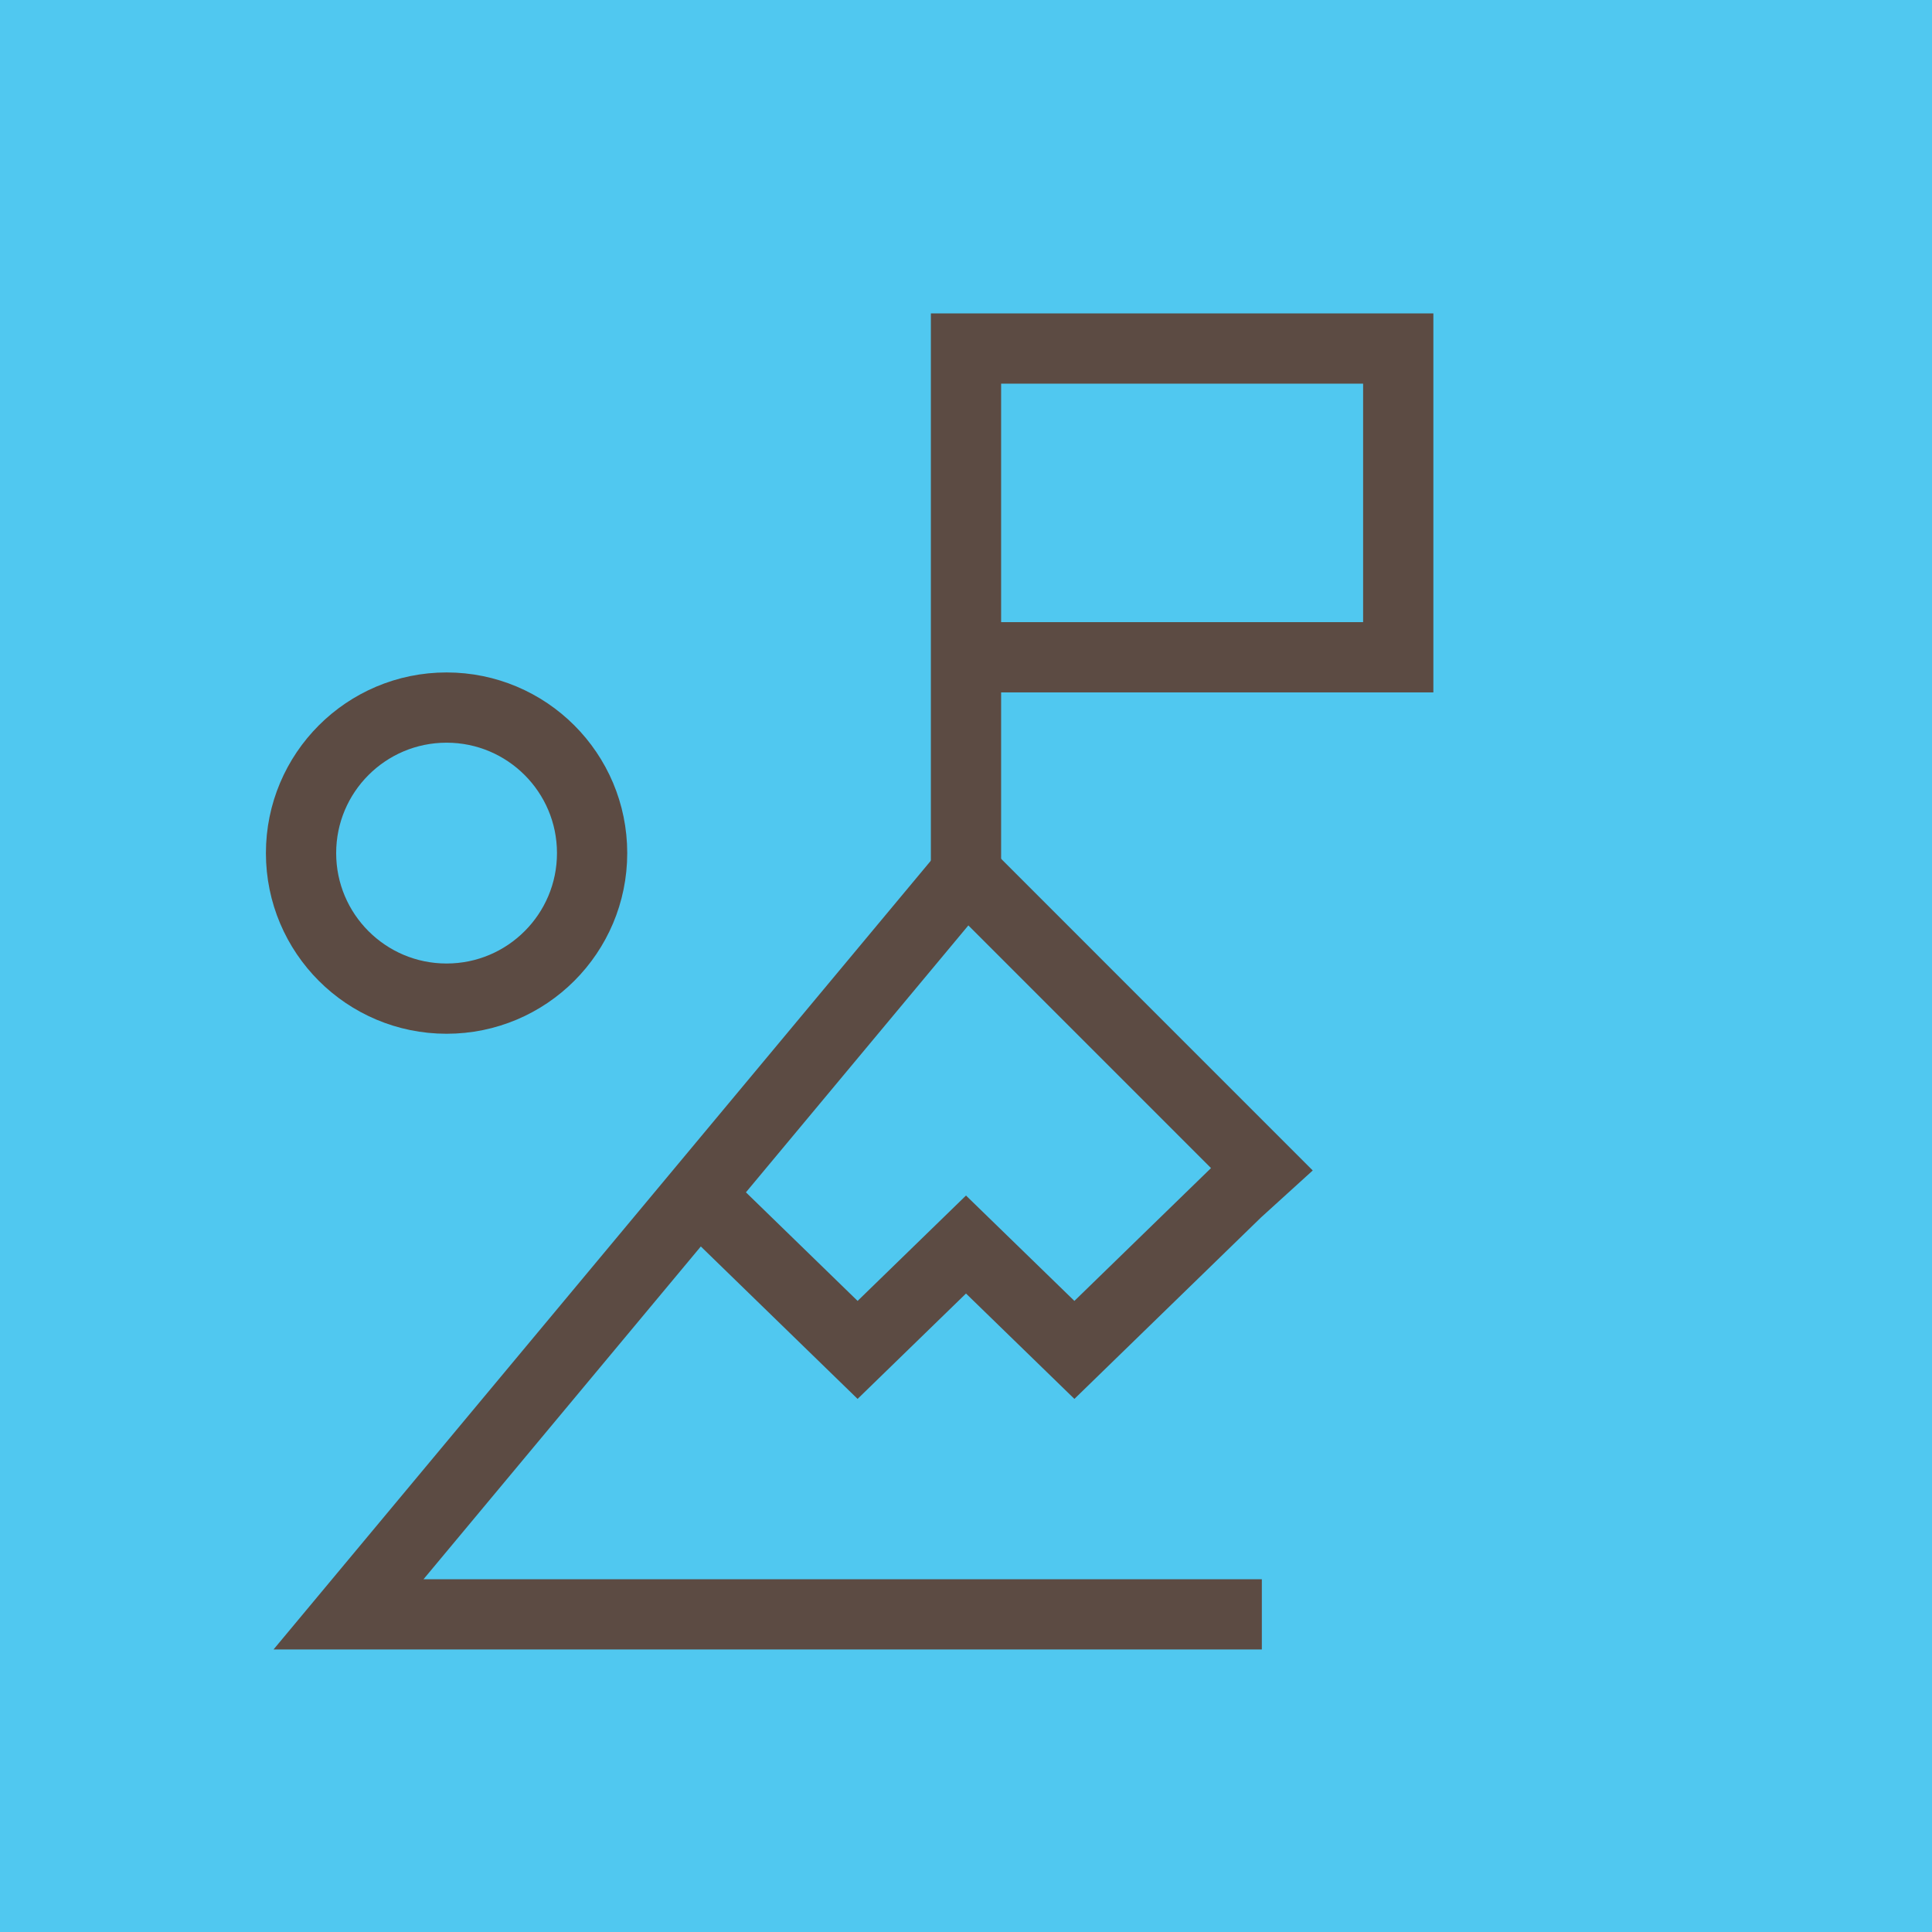
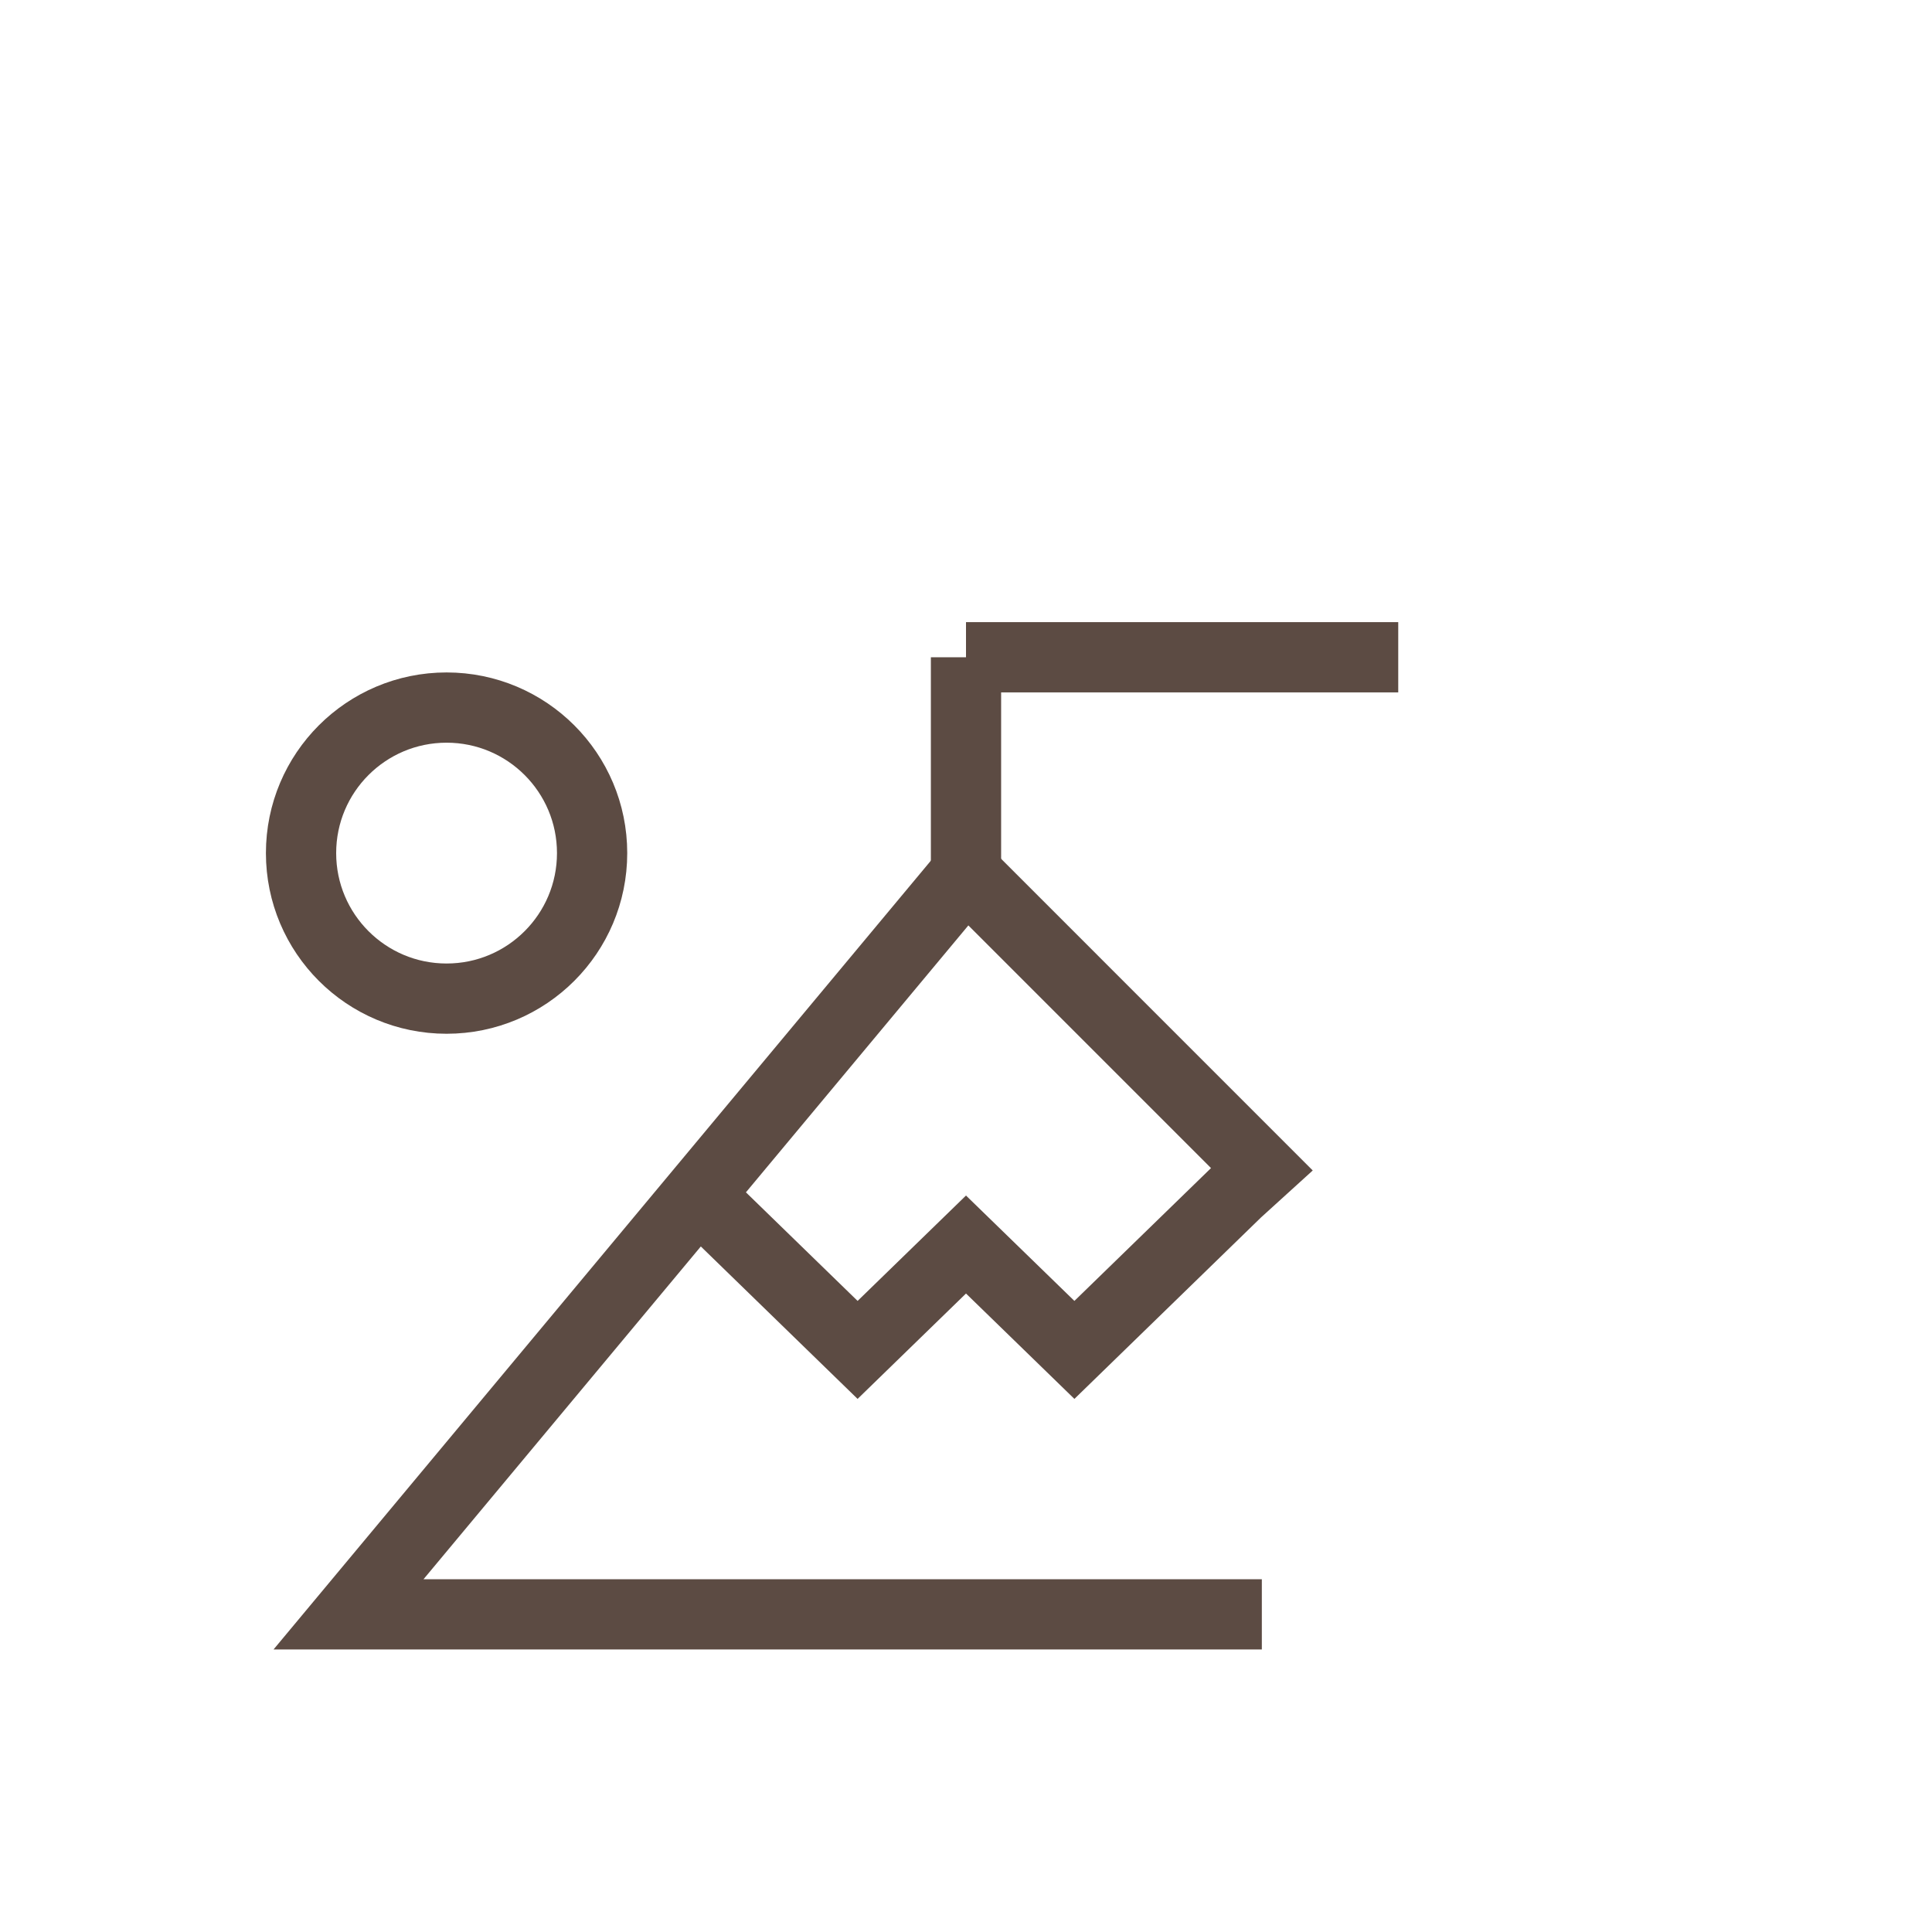
<svg xmlns="http://www.w3.org/2000/svg" width="55" height="55" viewBox="0 0 55 55" fill="none">
-   <rect width="55" height="55" fill="#50C8F0" />
-   <path d="M27.5 24.863V18.711M27.5 18.711V9.922H39.805V18.711H27.5Z" stroke="#5C4B43" stroke-width="2" />
+   <path d="M27.5 24.863V18.711M27.5 18.711H39.805V18.711H27.5Z" stroke="#5C4B43" stroke-width="2" />
  <path d="M19.786 33.929L24.414 38.429L27.5 35.429L30.586 38.429L35.214 33.929L35.922 33.286L27.5 24.863L9.922 45.957H35.922" stroke="#5C4B43" stroke-width="2" />
  <circle cx="12.713" cy="24.286" r="4.143" stroke="#5C4B43" stroke-width="2" />
</svg>